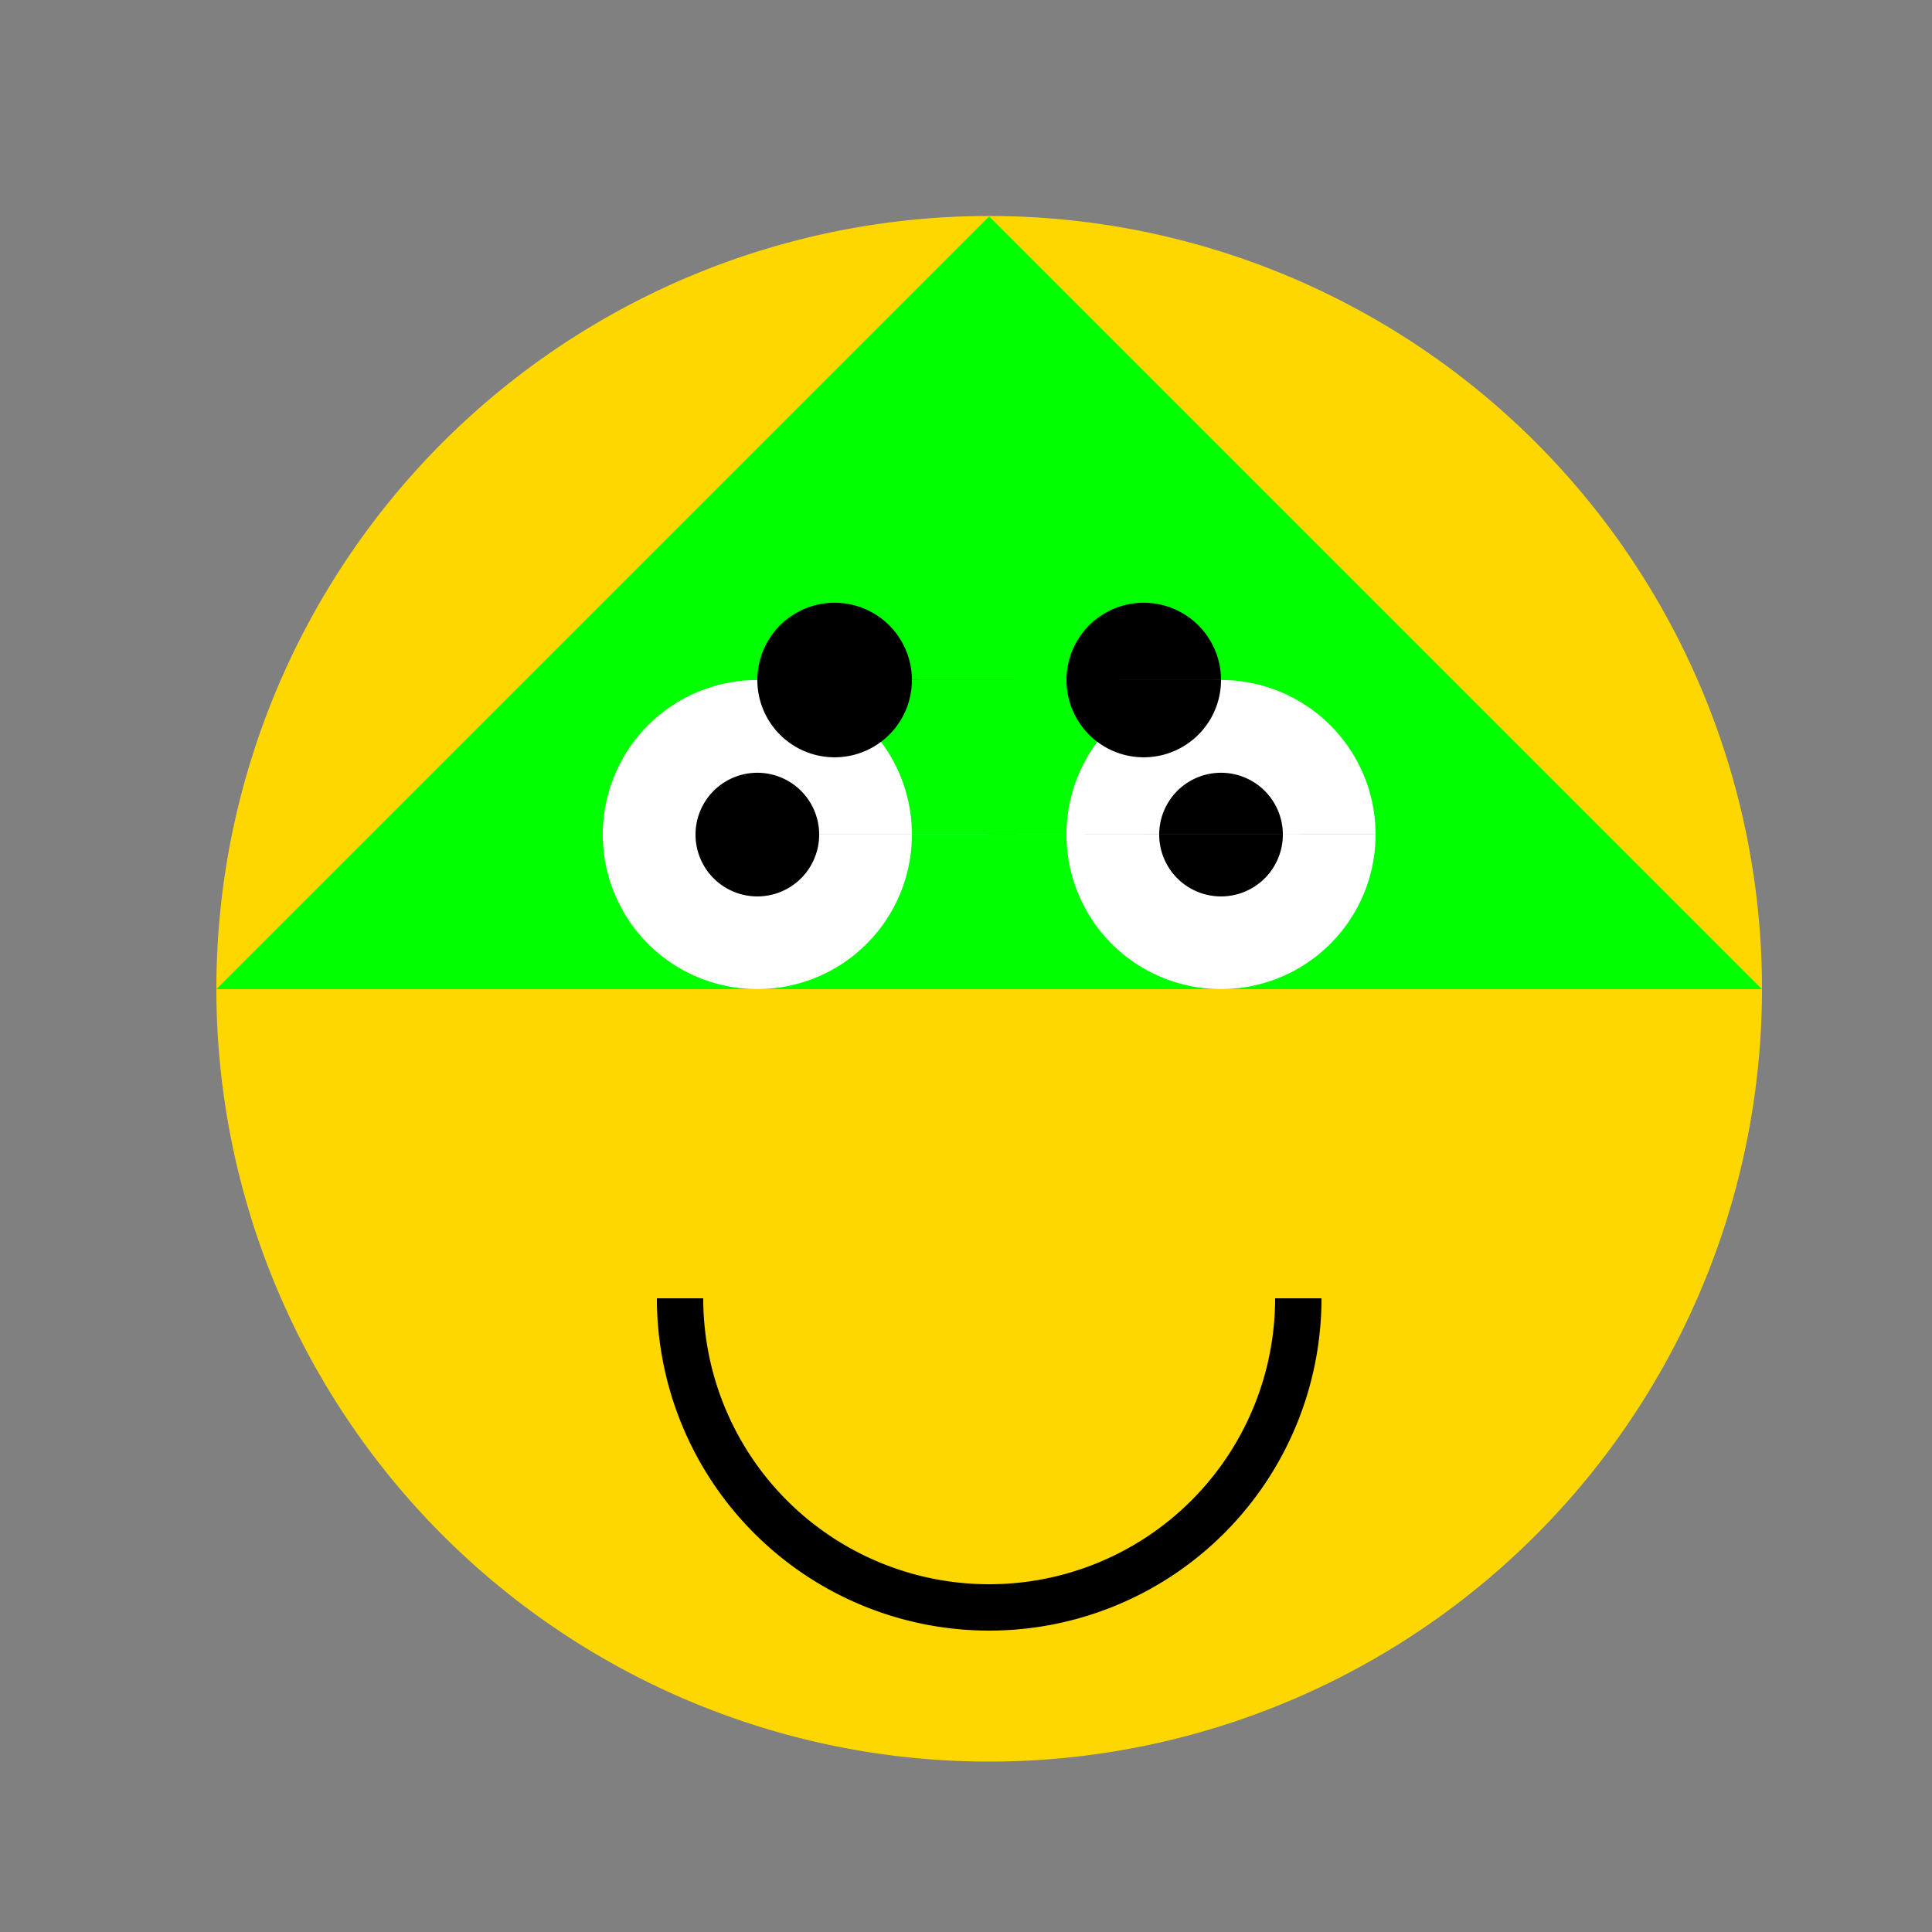
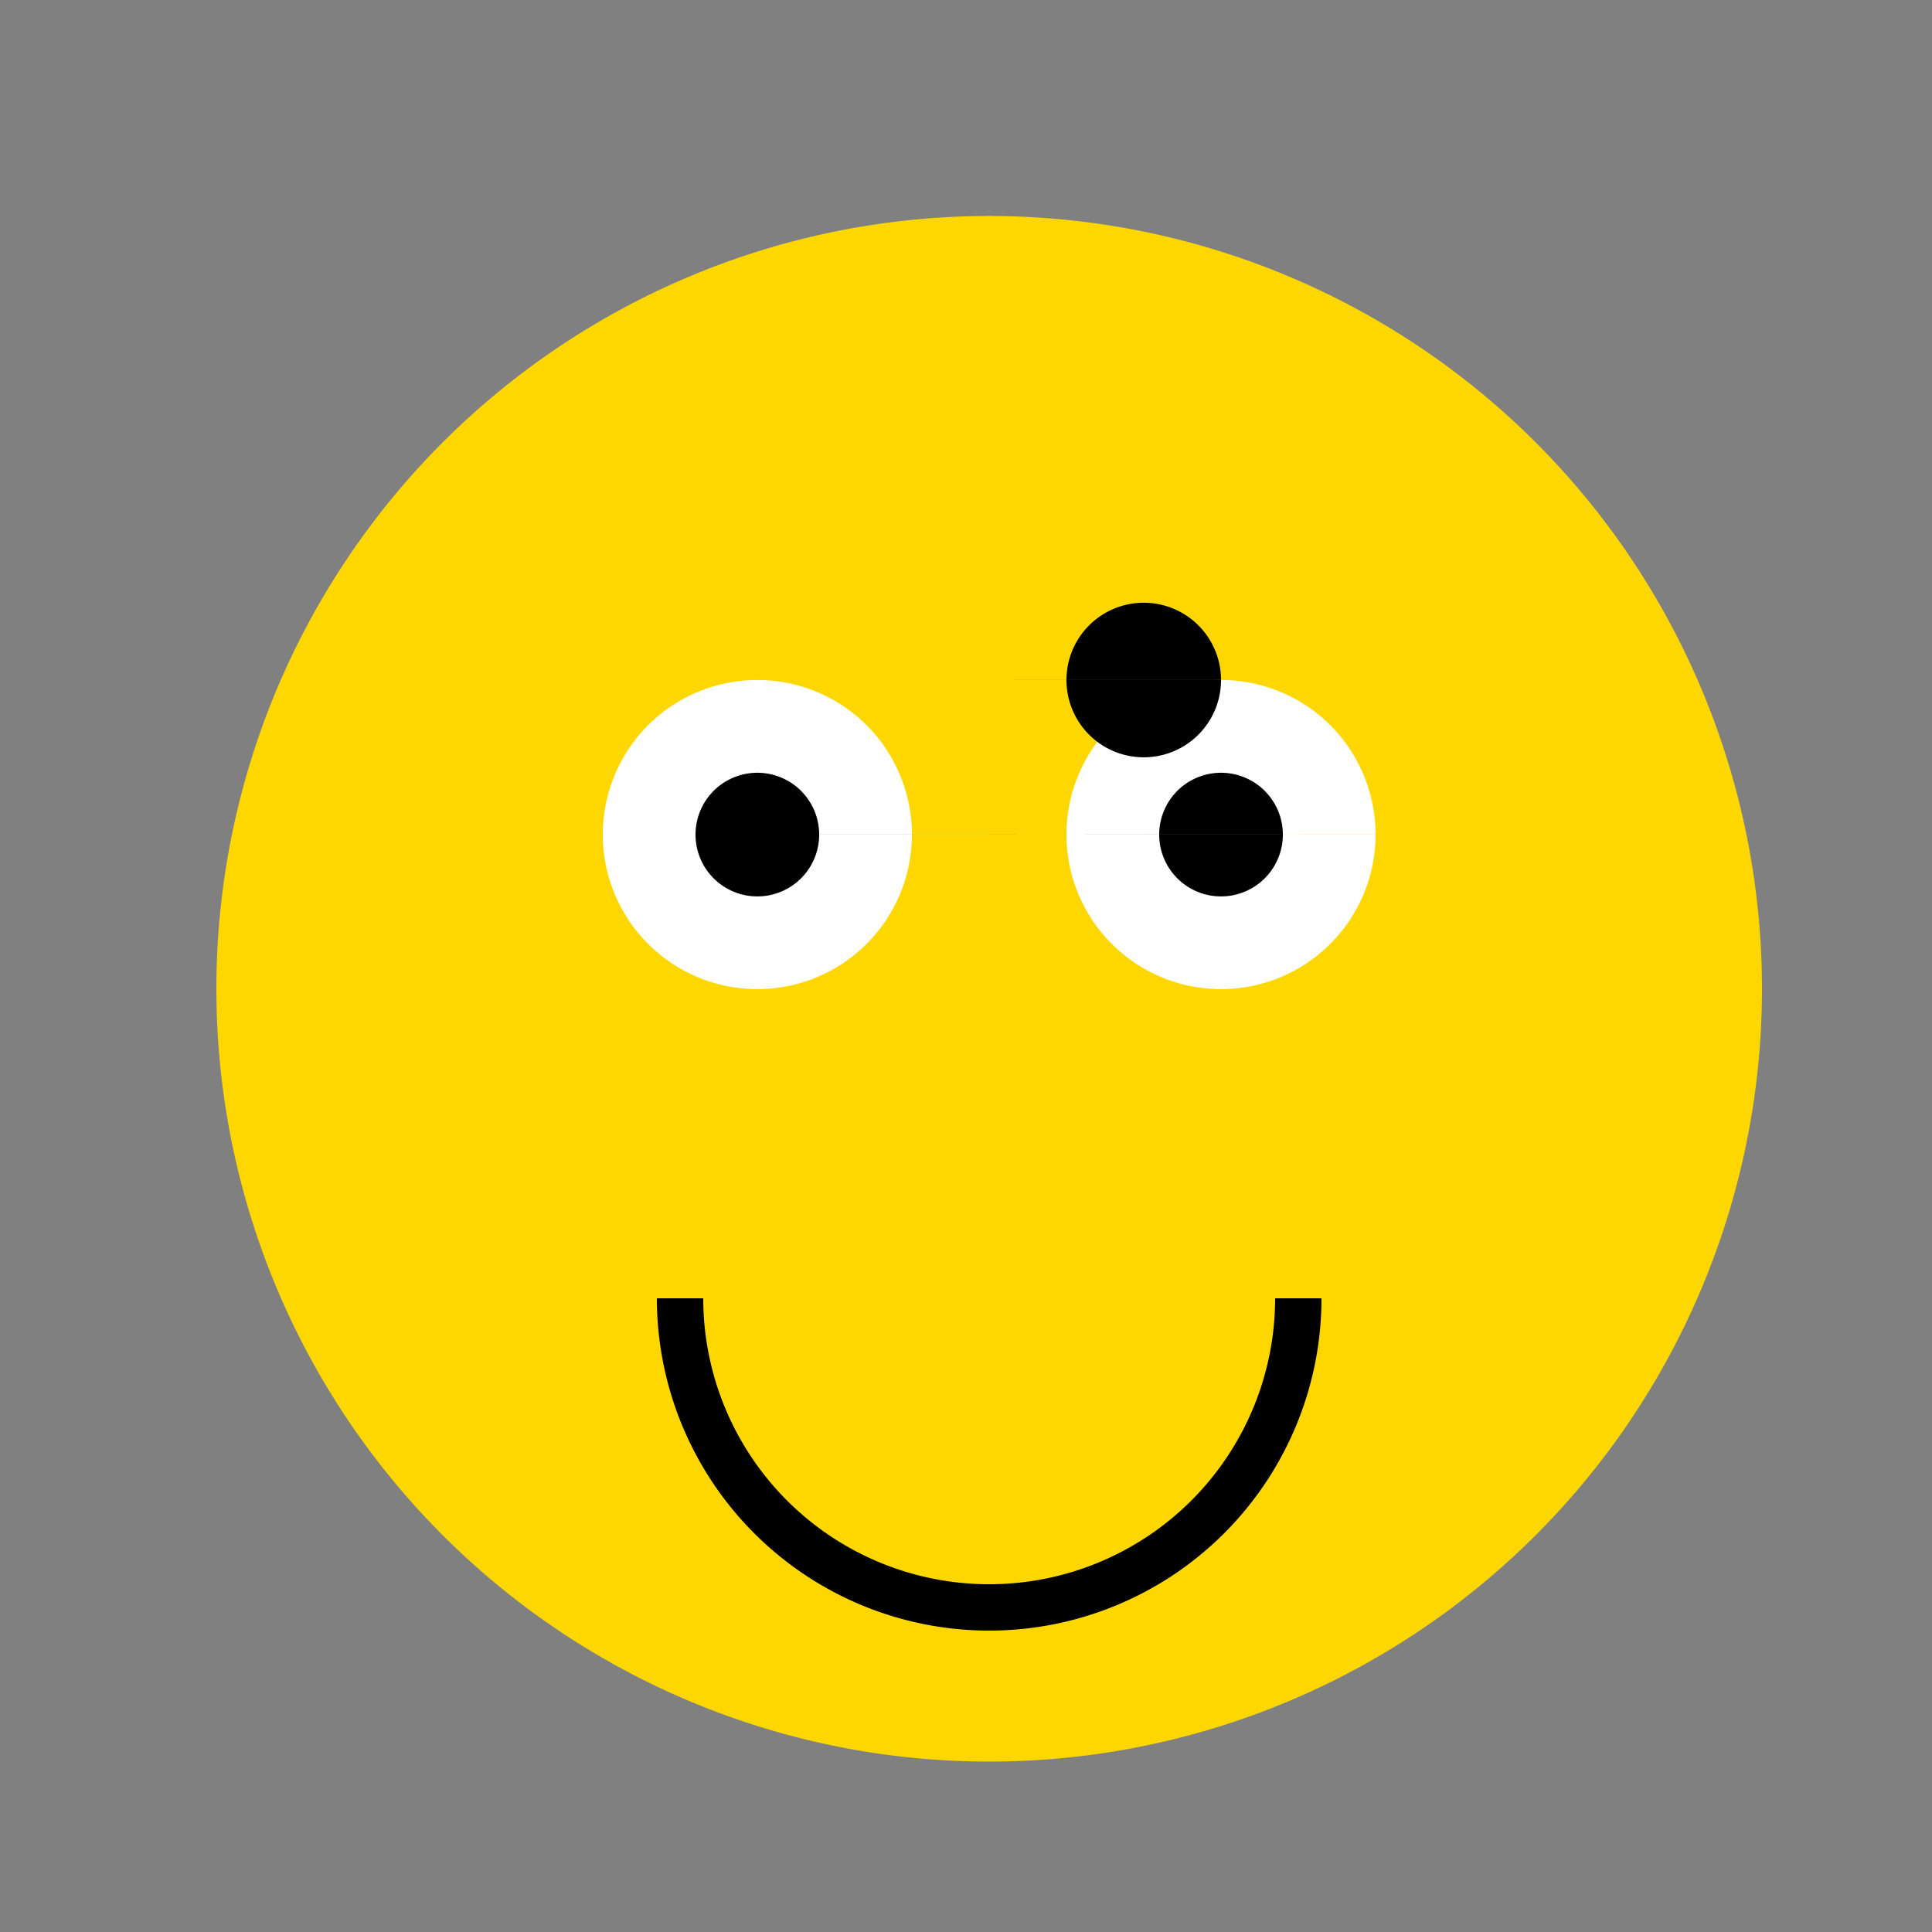
<svg xmlns="http://www.w3.org/2000/svg" width="500" height="500">
  <rect width="100%" height="100%" fill="#808080" stroke="none" />
  <defs />
  <g>
    <path fill="#FFD700" stroke="none" paint-order="stroke fill markers" d=" M 456 256 A 200 200 0 1 1 456 255.8" />
-     <path fill="#00FF00" stroke="none" paint-order="stroke fill markers" d=" M 56 256 L 456 256 L 256 56 Z" />
    <path fill="#FFFFFF" stroke="none" paint-order="stroke fill markers" d=" M 236 216 A 40 40 0 1 1 236 215.96 L 356 216 A 40 40 0 1 1 356 215.96" />
    <path fill="#000000" stroke="none" paint-order="stroke fill markers" d=" M 212 216 A 16 16 0 1 1 212 215.984 L 332 216 A 16 16 0 1 1 332 215.984" />
    <path fill="none" stroke="#000000" paint-order="fill stroke markers" d=" M 336 336 A 80 80 0 0 1 176 336" stroke-miterlimit="10" stroke-width="12" stroke-dasharray="" />
-     <path fill="#000000" stroke="none" paint-order="stroke fill markers" d=" M 236 176 A 20 20 0 1 1 236 175.98 L 316 176 A 20 20 0 1 1 316 175.98" />
+     <path fill="#000000" stroke="none" paint-order="stroke fill markers" d=" M 236 176 L 316 176 A 20 20 0 1 1 316 175.98" />
  </g>
</svg>